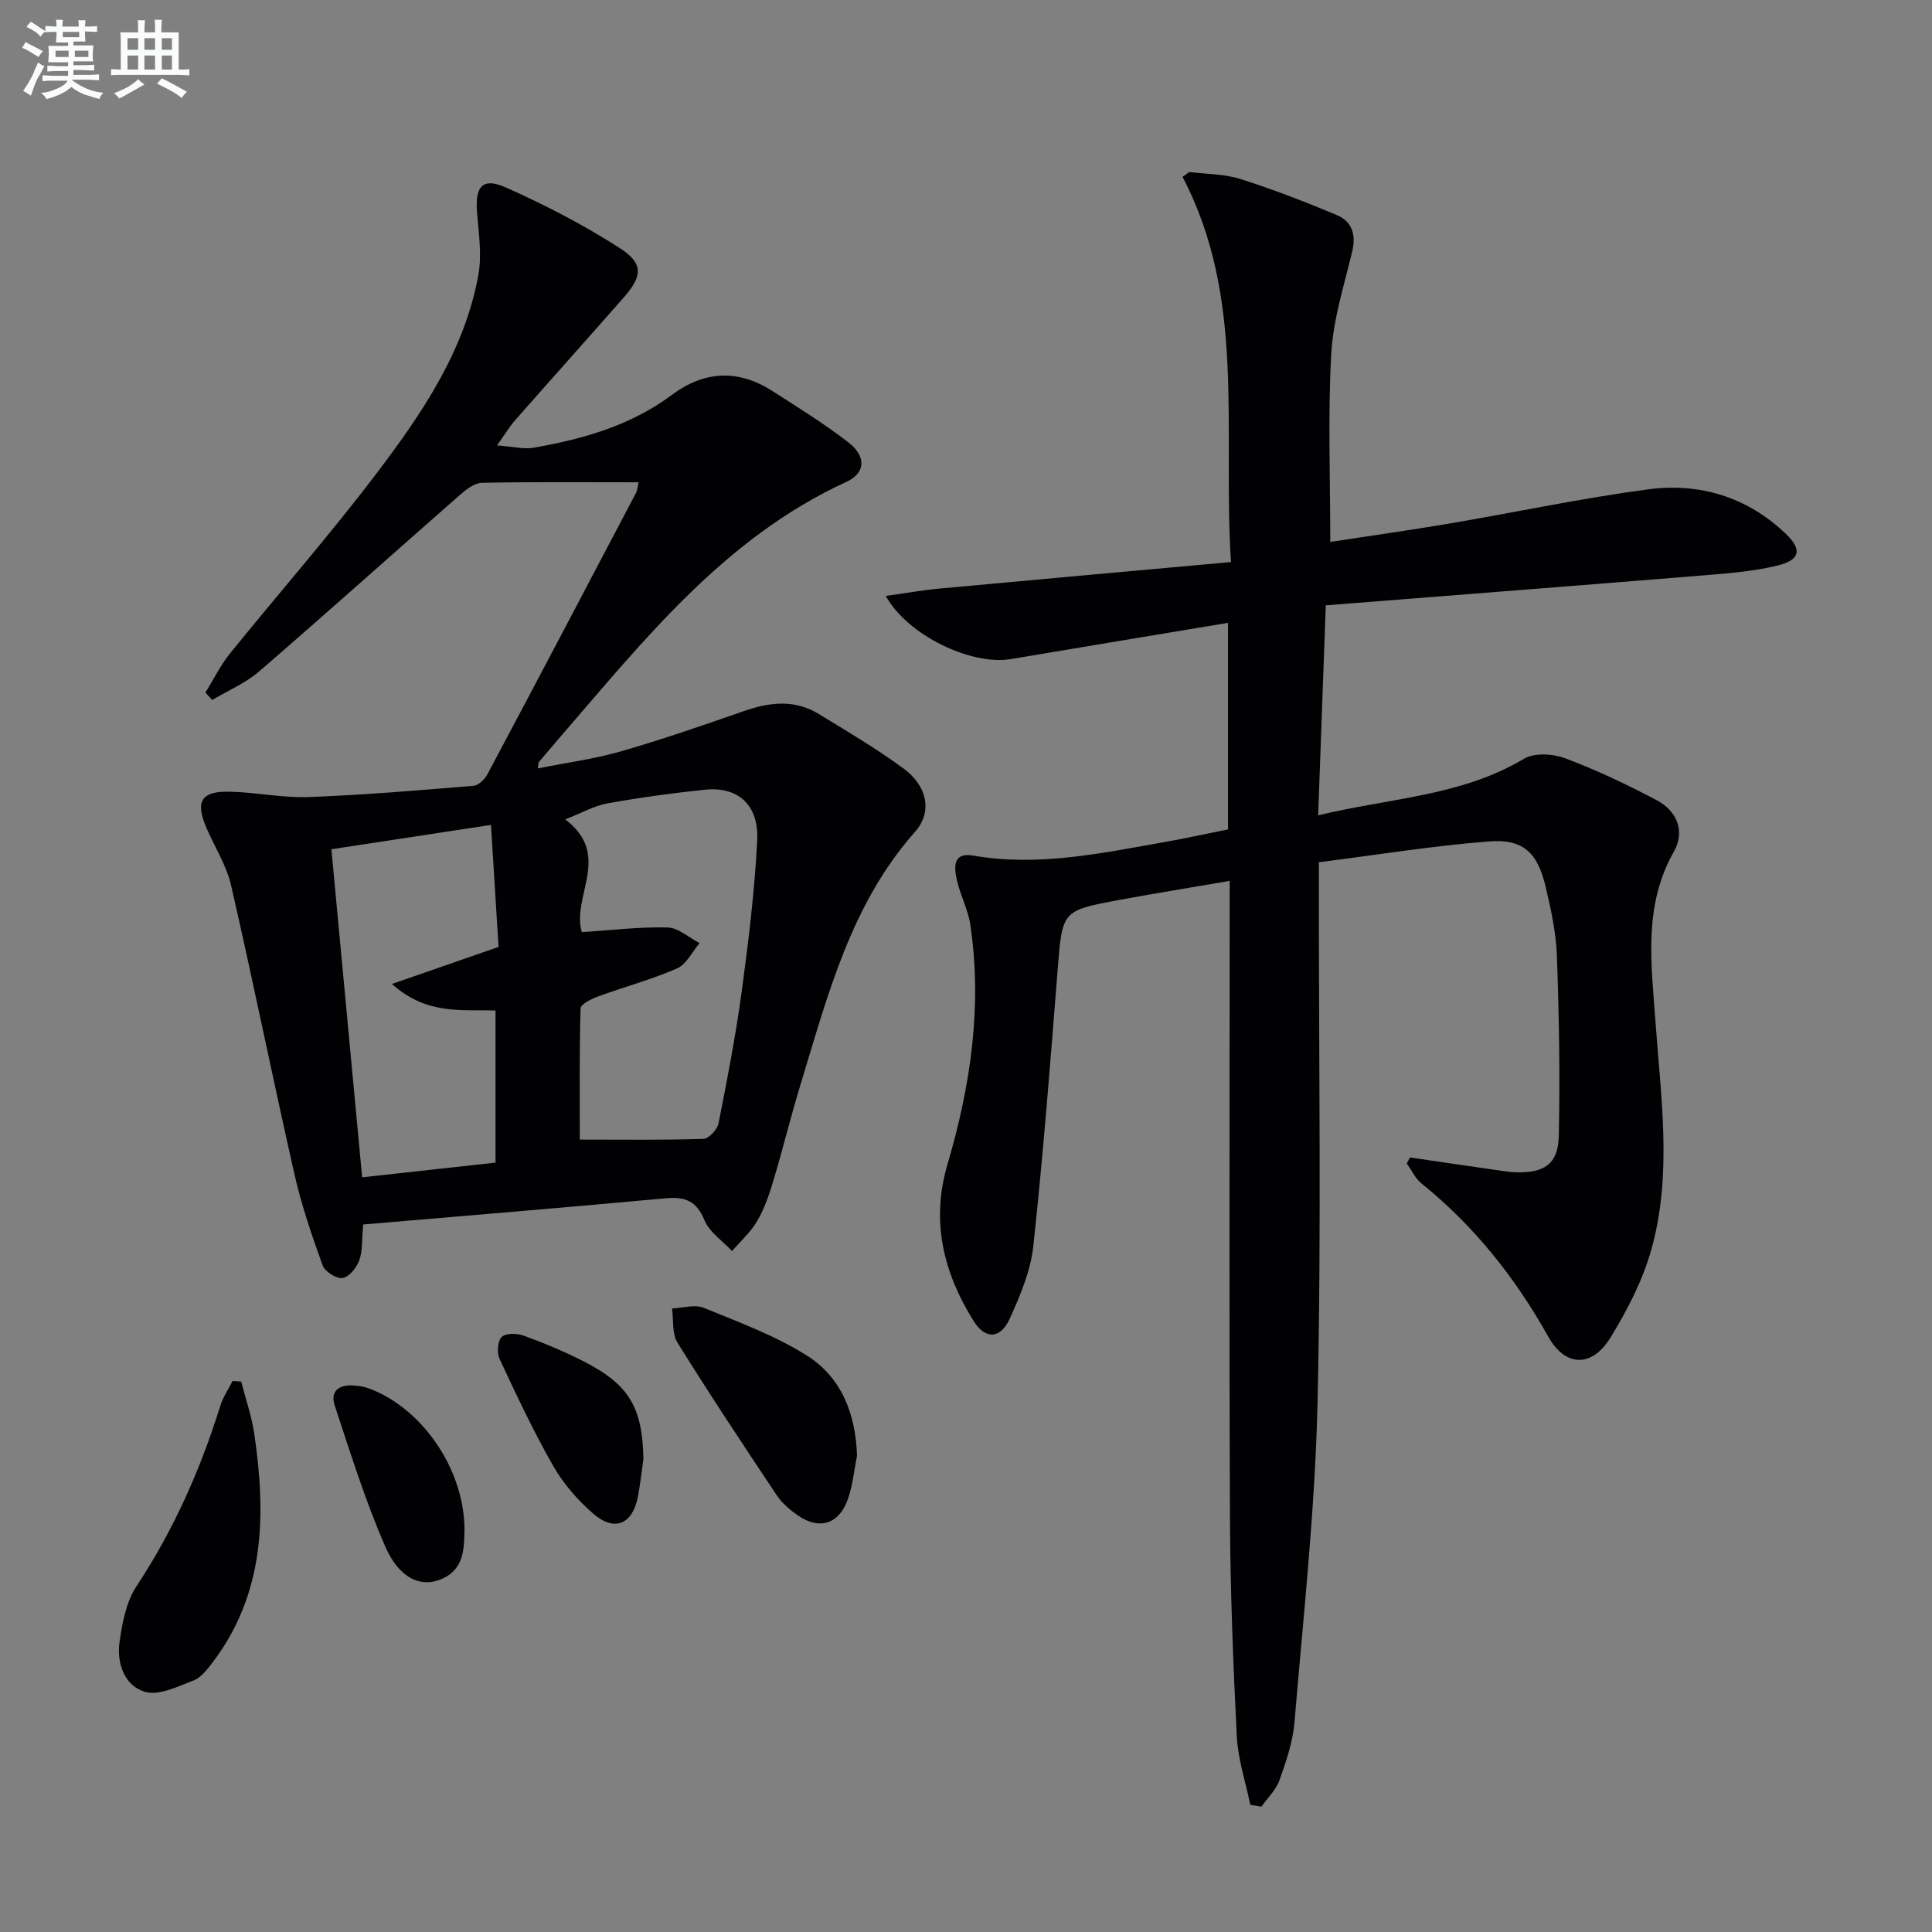
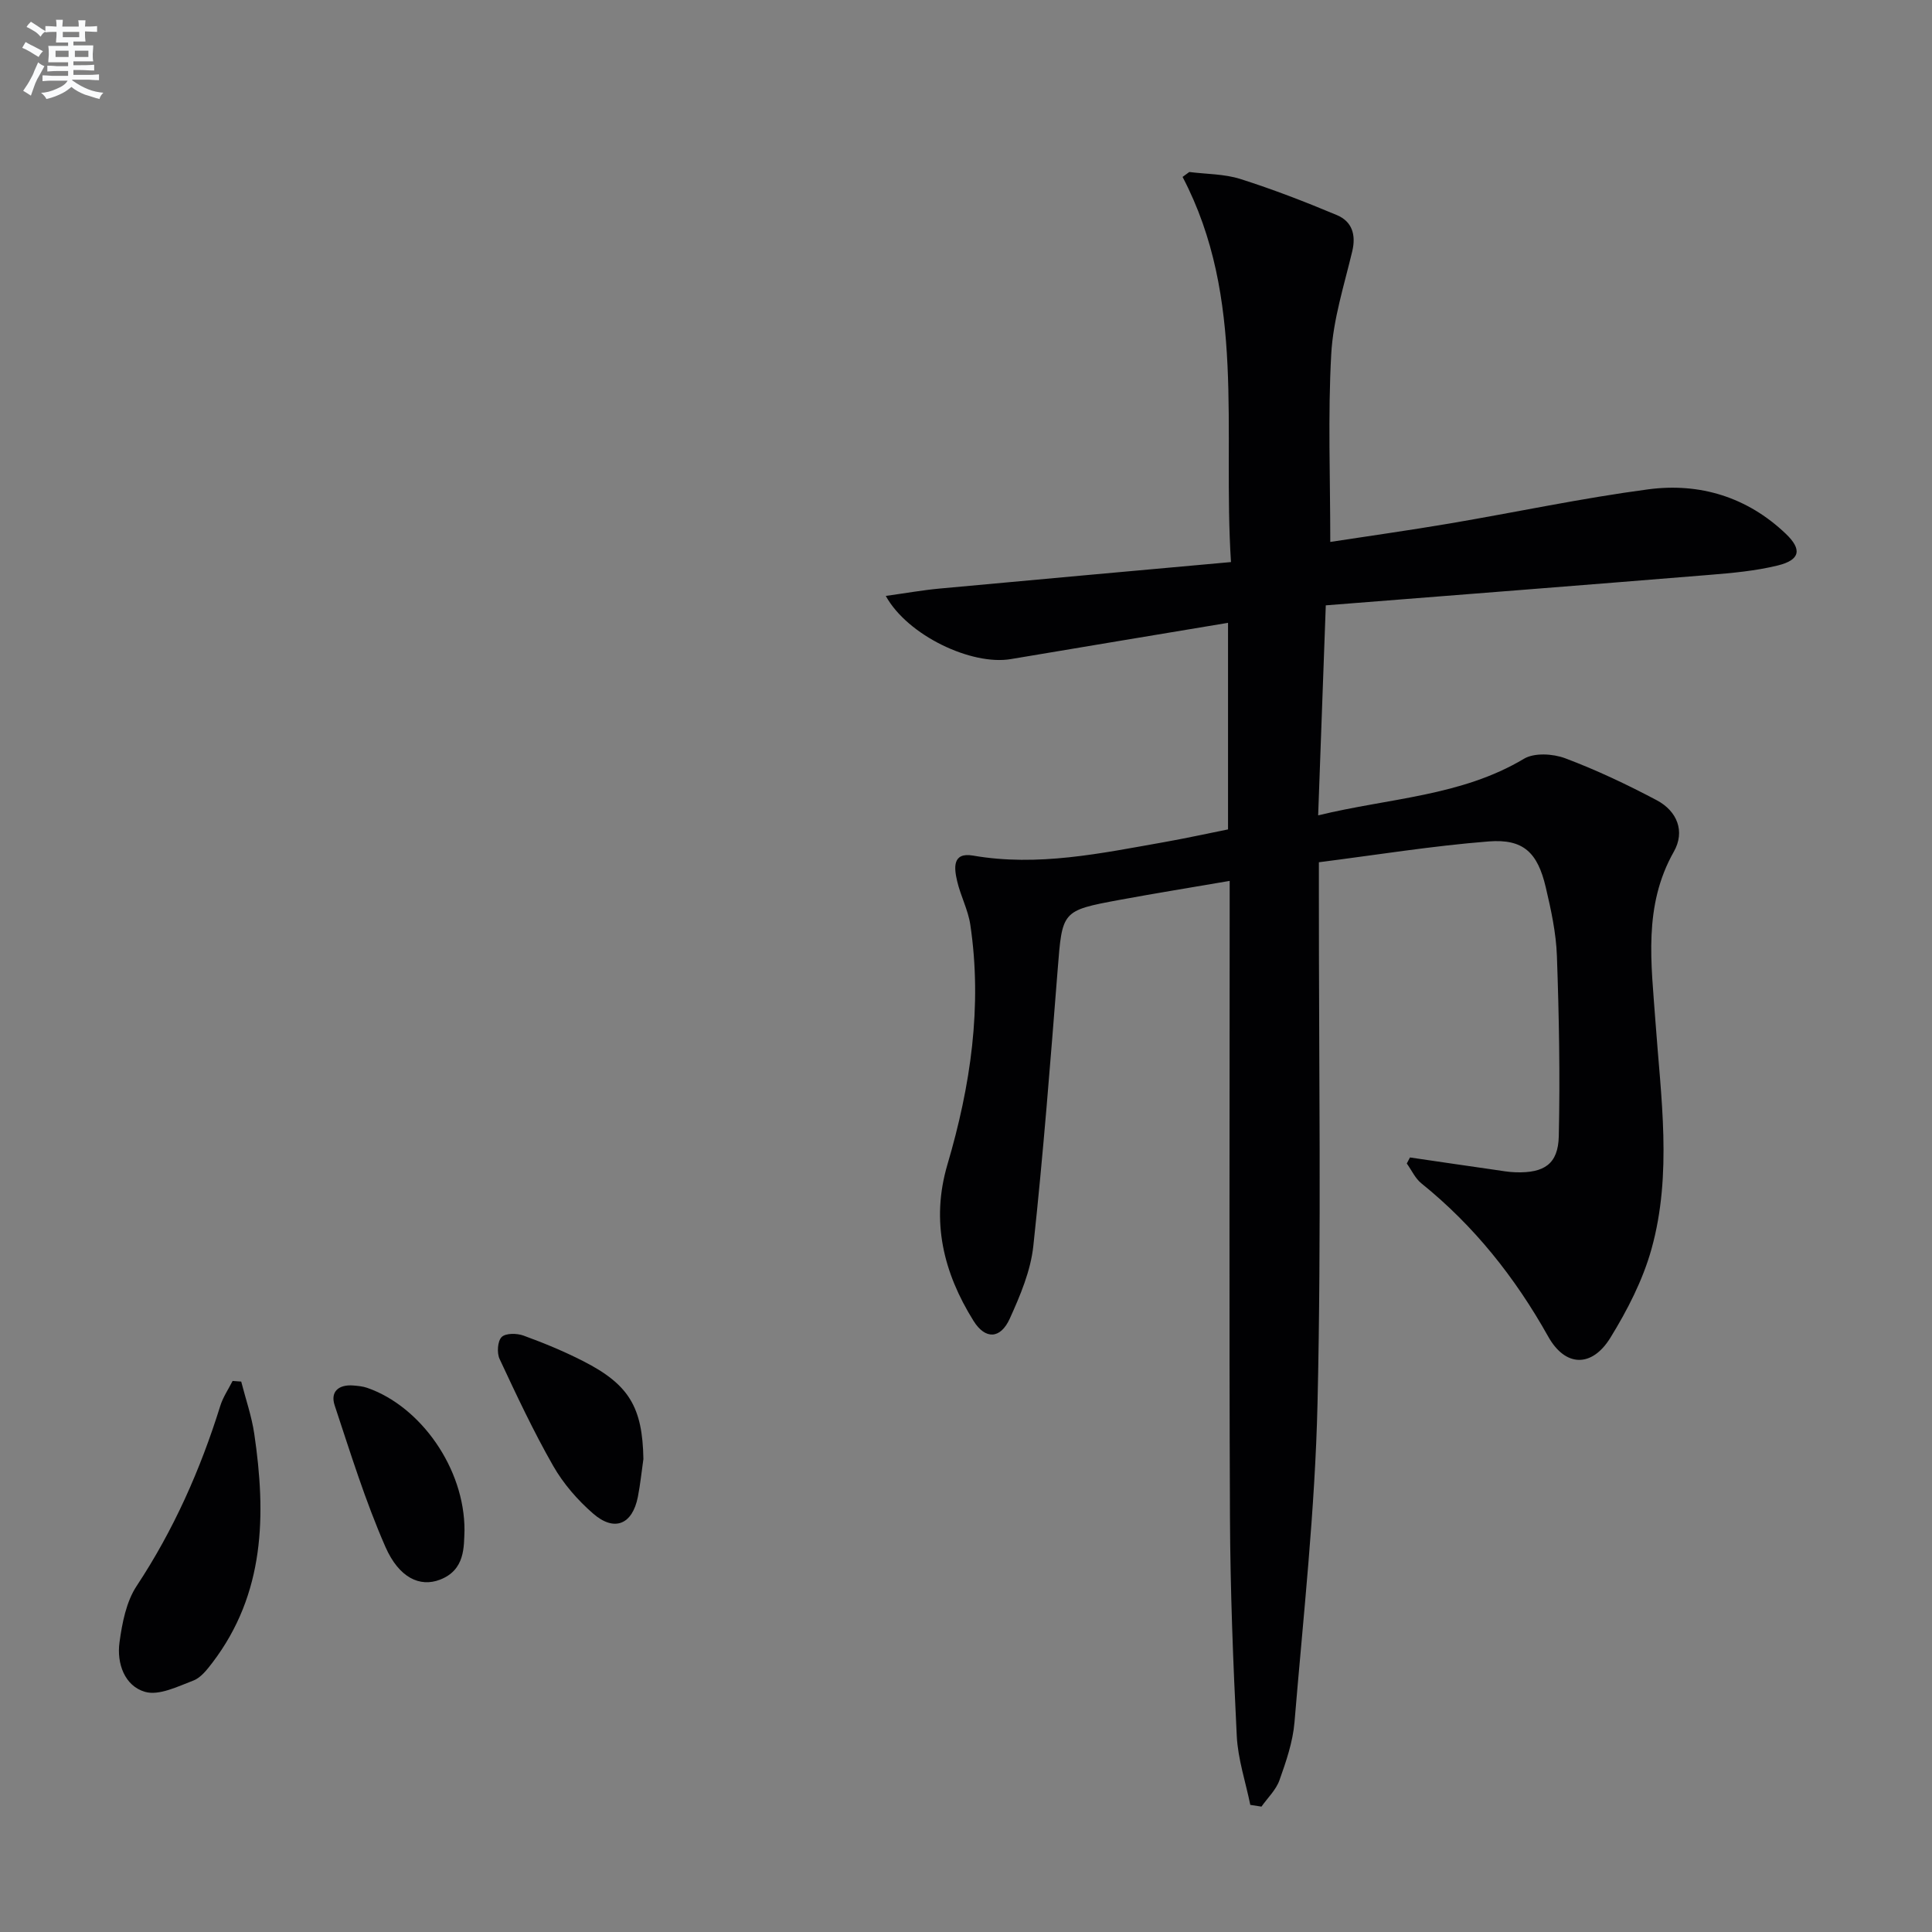
<svg xmlns="http://www.w3.org/2000/svg" enable-background="new 0 0 400 400" viewBox="0 0 400 400">
  <rect x="0" y="0" width="400" height="400" fill="#808080" stroke="none" />
  <g fill="#010103">
    <path d="m258.86 373.68c-.97-4.75-2.56-9.47-2.8-14.26-.76-15.12-1.34-30.27-1.41-45.41-.18-41.67-.06-83.33-.06-125 0-1.97 0-3.94 0-6.63-7.98 1.37-15.43 2.57-22.84 3.94-11.98 2.22-11.81 2.28-12.78 14.54-1.5 19.05-2.98 38.1-5.03 57.1-.55 5.15-2.71 10.26-4.88 15.05-1.93 4.25-5.07 4.37-7.51.45-6.22-9.97-8.85-20.62-5.4-32.34 4.79-16.24 7.26-32.76 4.74-49.68-.46-3.07-2.01-5.95-2.72-9-.62-2.65-1.08-6.05 3.28-5.3 13.45 2.33 26.47-.47 39.55-2.78 4.4-.78 8.77-1.74 13.25-2.64 0-14.23 0-28.14 0-42.77-15.29 2.55-30.14 5.01-44.98 7.51-8.07 1.36-21.33-4.84-25.88-13.08 4.05-.56 7.61-1.2 11.2-1.53 19.81-1.84 39.62-3.61 60.27-5.48-1.76-27.52 3.18-54.52-10.02-79.74.46-.34.92-.68 1.39-1.02 3.53.45 7.22.39 10.55 1.44 6.78 2.15 13.44 4.73 20 7.48 3.1 1.3 4.02 4 3.19 7.49-1.68 7.05-3.96 14.13-4.35 21.29-.71 12.74-.2 25.54-.2 38.89 7.94-1.22 16.3-2.39 24.61-3.8 13.75-2.33 27.42-5.26 41.24-7.09 10.65-1.41 20.49 1.6 28.46 9.2 3.42 3.26 2.97 5.42-1.64 6.56-4.63 1.14-9.48 1.57-14.26 1.96-26.31 2.15-52.64 4.19-79.34 6.3-.55 14.97-1.05 28.85-1.58 43.48 14.82-3.6 29.61-3.95 42.6-11.71 2.15-1.29 6-1.06 8.54-.11 6.5 2.44 12.82 5.44 18.96 8.69 4.21 2.23 5.93 6.44 3.54 10.65-6.38 11.26-4.66 23.18-3.81 35.11 1.12 15.74 3.51 31.6-.81 47.13-1.79 6.44-4.99 12.67-8.52 18.4-3.83 6.2-9.32 6.09-12.87-.25-6.85-12.23-15.34-22.92-26.26-31.72-1.28-1.03-2.02-2.72-3.02-4.11.22-.42.44-.83.66-1.25 5.81.85 11.62 1.71 17.44 2.54 1.48.21 2.97.49 4.45.53 5.9.18 8.79-1.71 8.92-7.47.28-12.44.05-24.9-.39-37.34-.17-4.76-1.21-9.54-2.31-14.21-1.69-7.2-4.64-10.04-11.81-9.48-11.68.92-23.28 2.8-35.16 4.31v6.47c-.02 35.17.53 70.34-.28 105.49-.5 22.06-2.94 44.08-4.77 66.1-.34 4.06-1.73 8.11-3.11 11.99-.71 2.01-2.45 3.66-3.73 5.47-.76-.11-1.54-.24-2.31-.36z" />
-     <path d="m132.21 99.85c-11.21 0-21.83-.1-32.44.11-1.51.03-3.2 1.33-4.47 2.44-13.88 12.17-27.63 24.5-41.6 36.57-2.84 2.46-6.48 3.99-9.76 5.95-.47-.51-.94-1.02-1.41-1.52 1.67-2.7 3.08-5.62 5.06-8.07 10.14-12.55 20.81-24.69 30.54-37.54 9.33-12.33 18.09-25.25 20.92-40.92.74-4.12.06-8.53-.28-12.79-.44-5.53 1.12-7.44 6.03-5.24 8.12 3.63 16.12 7.75 23.58 12.57 4.93 3.19 4.63 5.78.7 10.25-7.46 8.49-15 16.9-22.47 25.39-1.06 1.2-1.88 2.6-3.71 5.16 3.33.25 5.53.84 7.56.49 10.22-1.79 20.11-4.58 28.61-10.92 6.78-5.05 13.76-5.36 20.85-.82 5.31 3.4 10.7 6.74 15.68 10.59 3.81 2.94 3.66 6.37-.43 8.25-25.12 11.55-41.7 32.57-59.11 52.7-1.52 1.76-3.03 3.54-4.53 5.32-.09.1-.05.31-.16 1.27 5.91-1.19 11.7-1.95 17.25-3.55 8.58-2.47 17.03-5.41 25.46-8.34 5.27-1.83 10.43-2.43 15.38.59 5.96 3.63 11.99 7.2 17.61 11.32 4.91 3.6 6.03 8.98 2.4 13.08-13.31 15.02-18.06 33.79-23.69 52.21-2.03 6.66-3.68 13.43-5.68 20.11-.85 2.85-1.84 5.73-3.33 8.28-1.34 2.31-3.44 4.17-5.21 6.23-1.96-2.11-4.68-3.9-5.71-6.39-1.65-4-4-4.9-7.99-4.54-20.96 1.93-41.95 3.66-62.67 5.43-.3 3.24-.1 5.5-.81 7.43-.56 1.51-2.11 3.45-3.45 3.65-1.27.19-3.68-1.33-4.14-2.63-2.24-6.22-4.4-12.52-5.85-18.95-4.5-19.88-8.54-39.87-13.1-59.74-.95-4.12-3.38-7.9-5.09-11.85-2.36-5.47-1.14-7.64 4.72-7.52 5.47.11 10.95 1.31 16.39 1.11 11.41-.42 22.8-1.39 34.18-2.33 1.03-.08 2.31-1.33 2.87-2.37 10.31-19.37 20.53-38.79 30.74-58.22.32-.55.34-1.24.56-2.25zm-11.75 93.14c5.92-.38 11.84-1.11 17.74-.97 2.24.05 4.43 2.1 6.64 3.24-1.53 1.8-2.72 4.39-4.67 5.24-5.28 2.31-10.92 3.82-16.35 5.81-1.37.5-3.59 1.59-3.62 2.46-.26 9.41-.16 18.82-.16 27.17 9.02 0 17.33.12 25.62-.15 1.11-.04 2.85-1.94 3.11-3.22 1.8-9.11 3.57-18.24 4.81-27.43 1.4-10.35 2.67-20.76 3.19-31.19.37-7.34-4.03-11.16-10.83-10.45-6.75.7-13.49 1.63-20.17 2.83-2.73.49-5.28 1.97-8.74 3.32 9.8 7.4 1.24 15.9 3.43 23.34zm-17.24 3.06c-.49-7.91-1-16.12-1.57-25.26-11.53 1.76-22.38 3.41-33.04 5.04 2.16 23.08 4.25 45.28 6.37 67.92 9.34-1.03 18.48-2.04 27.61-3.04 0-10.86 0-21.08 0-31.49-7.08-.24-14.22.98-21.44-5.5 7.93-2.77 14.66-5.1 22.07-7.67z" />
    <path d="m49.94 286.04c.92 3.6 2.16 7.15 2.7 10.8 2.47 16.76 2.24 33.1-8.68 47.42-1.09 1.42-2.37 3.09-3.93 3.68-3.23 1.23-7.11 3.17-10 2.34-4.23-1.22-5.89-5.89-5.29-10.24.55-4.01 1.39-8.41 3.55-11.68 7.67-11.61 13.2-24.09 17.32-37.3.56-1.8 1.68-3.44 2.55-5.15.59.04 1.18.09 1.78.13z" />
-     <path d="m177.44 301.4c-.63 3.06-.9 6.25-1.96 9.16-1.84 5.06-5.96 6.24-10.32 3.17-1.61-1.13-3.23-2.49-4.31-4.1-6.98-10.47-13.94-20.96-20.59-31.65-1.16-1.87-.79-4.7-1.12-7.08 2.2-.08 4.7-.89 6.56-.13 7.29 2.98 14.81 5.74 21.41 9.92 7.15 4.52 10.05 12.09 10.33 20.71z" />
+     <path d="m177.44 301.4z" />
    <path d="m133.21 302.07c-.38 2.62-.64 5.27-1.15 7.86-1.13 5.7-4.85 7.27-9.25 3.45-3.21-2.79-6.16-6.18-8.26-9.85-4.1-7.17-7.62-14.69-11.12-22.18-.58-1.25-.42-3.69.43-4.53.83-.83 3.16-.8 4.53-.3 4.2 1.53 8.36 3.25 12.34 5.28 9.54 4.86 12.29 9.56 12.48 20.27z" />
    <path d="m96.17 316.84c-.14 3.35.18 8.2-5.09 10.22-4.13 1.59-8.46-.37-11.28-6.79-4.16-9.48-7.24-19.45-10.51-29.3-.95-2.86.85-4.35 3.83-4.12.98.08 1.99.17 2.91.49 11.07 3.84 20.17 16.68 20.14 29.5z" />
  </g>
  <path d="m6.8 9.5c.6.3 1.3.7 2.1 1.1-.4.4-.7.8-.9 1.2-.7-.4-1.3-.8-1.8-1.1s-1.1-.6-1.6-.8c.2-.4.5-.8.7-1.2.4.2.8.5 1.5.8zm.9 6.9c-.3.6-.5 1.1-.7 1.7s-.4 1.1-.6 1.7c-.6-.4-1.1-.7-1.6-1 .7-1 1.2-1.8 1.5-2.4.3-.5.6-1.1.8-1.7.3-.6.5-1.2.8-1.8.3.3.8.6 1.3.8-.7 1.3-1.2 2.2-1.5 2.7zm.1-11c.4.3 1 .7 1.7 1.1-.5.2-.8.6-1.1 1.1-.5-.6-1-1-1.4-1.2s-.9-.6-1.5-.8c.2-.4.5-.7.9-1.1.5.3.9.6 1.4.9zm10.5 13.1c1 .4 2 .6 3.1.7-.4.4-.7.8-.8 1.3-.9-.2-1.9-.6-3-.9-1-.4-2-.9-2.8-1.6-.5.4-1.1.9-1.9 1.3s-1.9.9-3.3 1.2c-.1-.3-.5-.8-1.1-1.3 1 0 2.1-.3 3.2-.8 1.2-.5 1.9-1 2.3-1.7h-3.2c-.4 0-1 0-2 .1v-1.2c1 0 1.7.1 2 .1h3.3v-1h-2.3c-.2 0-.9 0-2 .1v-1.2c1.2 0 1.9.1 2 .1h2.3v-.8h-4.1c0-.7.1-1.2.1-1.6 0-.5 0-1.1-.1-1.8h4.1v-.7h-2.5c0-.6.1-1.1.1-1.6v-.6h-.5c-.4 0-1 0-1.8.1v-1.3c1.2 0 1.9.1 2.1.1h.2c0-.3 0-.8-.1-1.4h1.4c0 .6-.1 1-.1 1.4h3.4c0-.4 0-.8-.1-1.3h1.5c0 .4-.1.9-.1 1.3.7 0 1.5 0 2.5-.1v1.2c-1 0-1.8-.1-2.5-.1v.6c0 .3 0 .8.1 1.5h-2.5v.8h4.1c0 .8-.1 1.3-.1 1.8s0 1 .1 1.5h-4.1v.8h1.4c.8 0 1.8 0 2.9-.1v1.2c-1 0-1.9-.1-2.8-.1h-1.5v1h3.2c.3 0 1 0 2.1-.1v1.2c-1.1 0-1.8-.1-2.1-.1h-3.4l-.1.1c1.4 1 2.4 1.5 3.4 1.9zm-4.1-6.7v-1.3h-2.7v1.3zm2.2-4.1v-1.1h-3.4v1.1zm1.9 4.1v-1.3h-2.8v1.3z" fill="#fafbfc" />
-   <path d="m37 6.7v2.3 5.4c1 0 1.8 0 2.2-.1v1.3c-.6 0-1.5-.1-2.5-.1h-11.9c-.7 0-1.3 0-1.8.1v-1.3c.5 0 1.1.1 2 .1v-5.2c0-1 0-1.8-.1-2.5h3.7c0-1.3 0-2.1-.1-2.5h1.5c0 .4-.1 1.3-.1 2.5h2.2c0-1.2 0-2.1-.1-2.6h1.5c0 .4-.1 1.3-.1 2.6zm-12.3 13.7c-.3-.4-.7-.8-1.1-1.1 1.1-.4 2.1-.9 2.9-1.3.8-.5 1.5-1 2.1-1.6.4.4.9.8 1.3 1.1-2.5 1.4-4.2 2.4-5.2 2.9zm3.9-10.1v-2.4h-2.2v2.4zm0 4.1v-2.9h-2.2v2.9zm3.5-4.1v-2.4h-2.2v2.4zm0 4.1v-2.9h-2.2v2.9zm.4 2.9 1-1.1c.6.3 1.4.7 2.5 1.3s2 1.1 2.7 1.5c-.4.4-.8.8-1.1 1.3-.8-.8-2.5-1.7-5.1-3zm3.1-7v-2.4h-2.1v2.4zm0 4.1v-2.9h-2.1v2.9z" fill="#fafbfc" />
</svg>